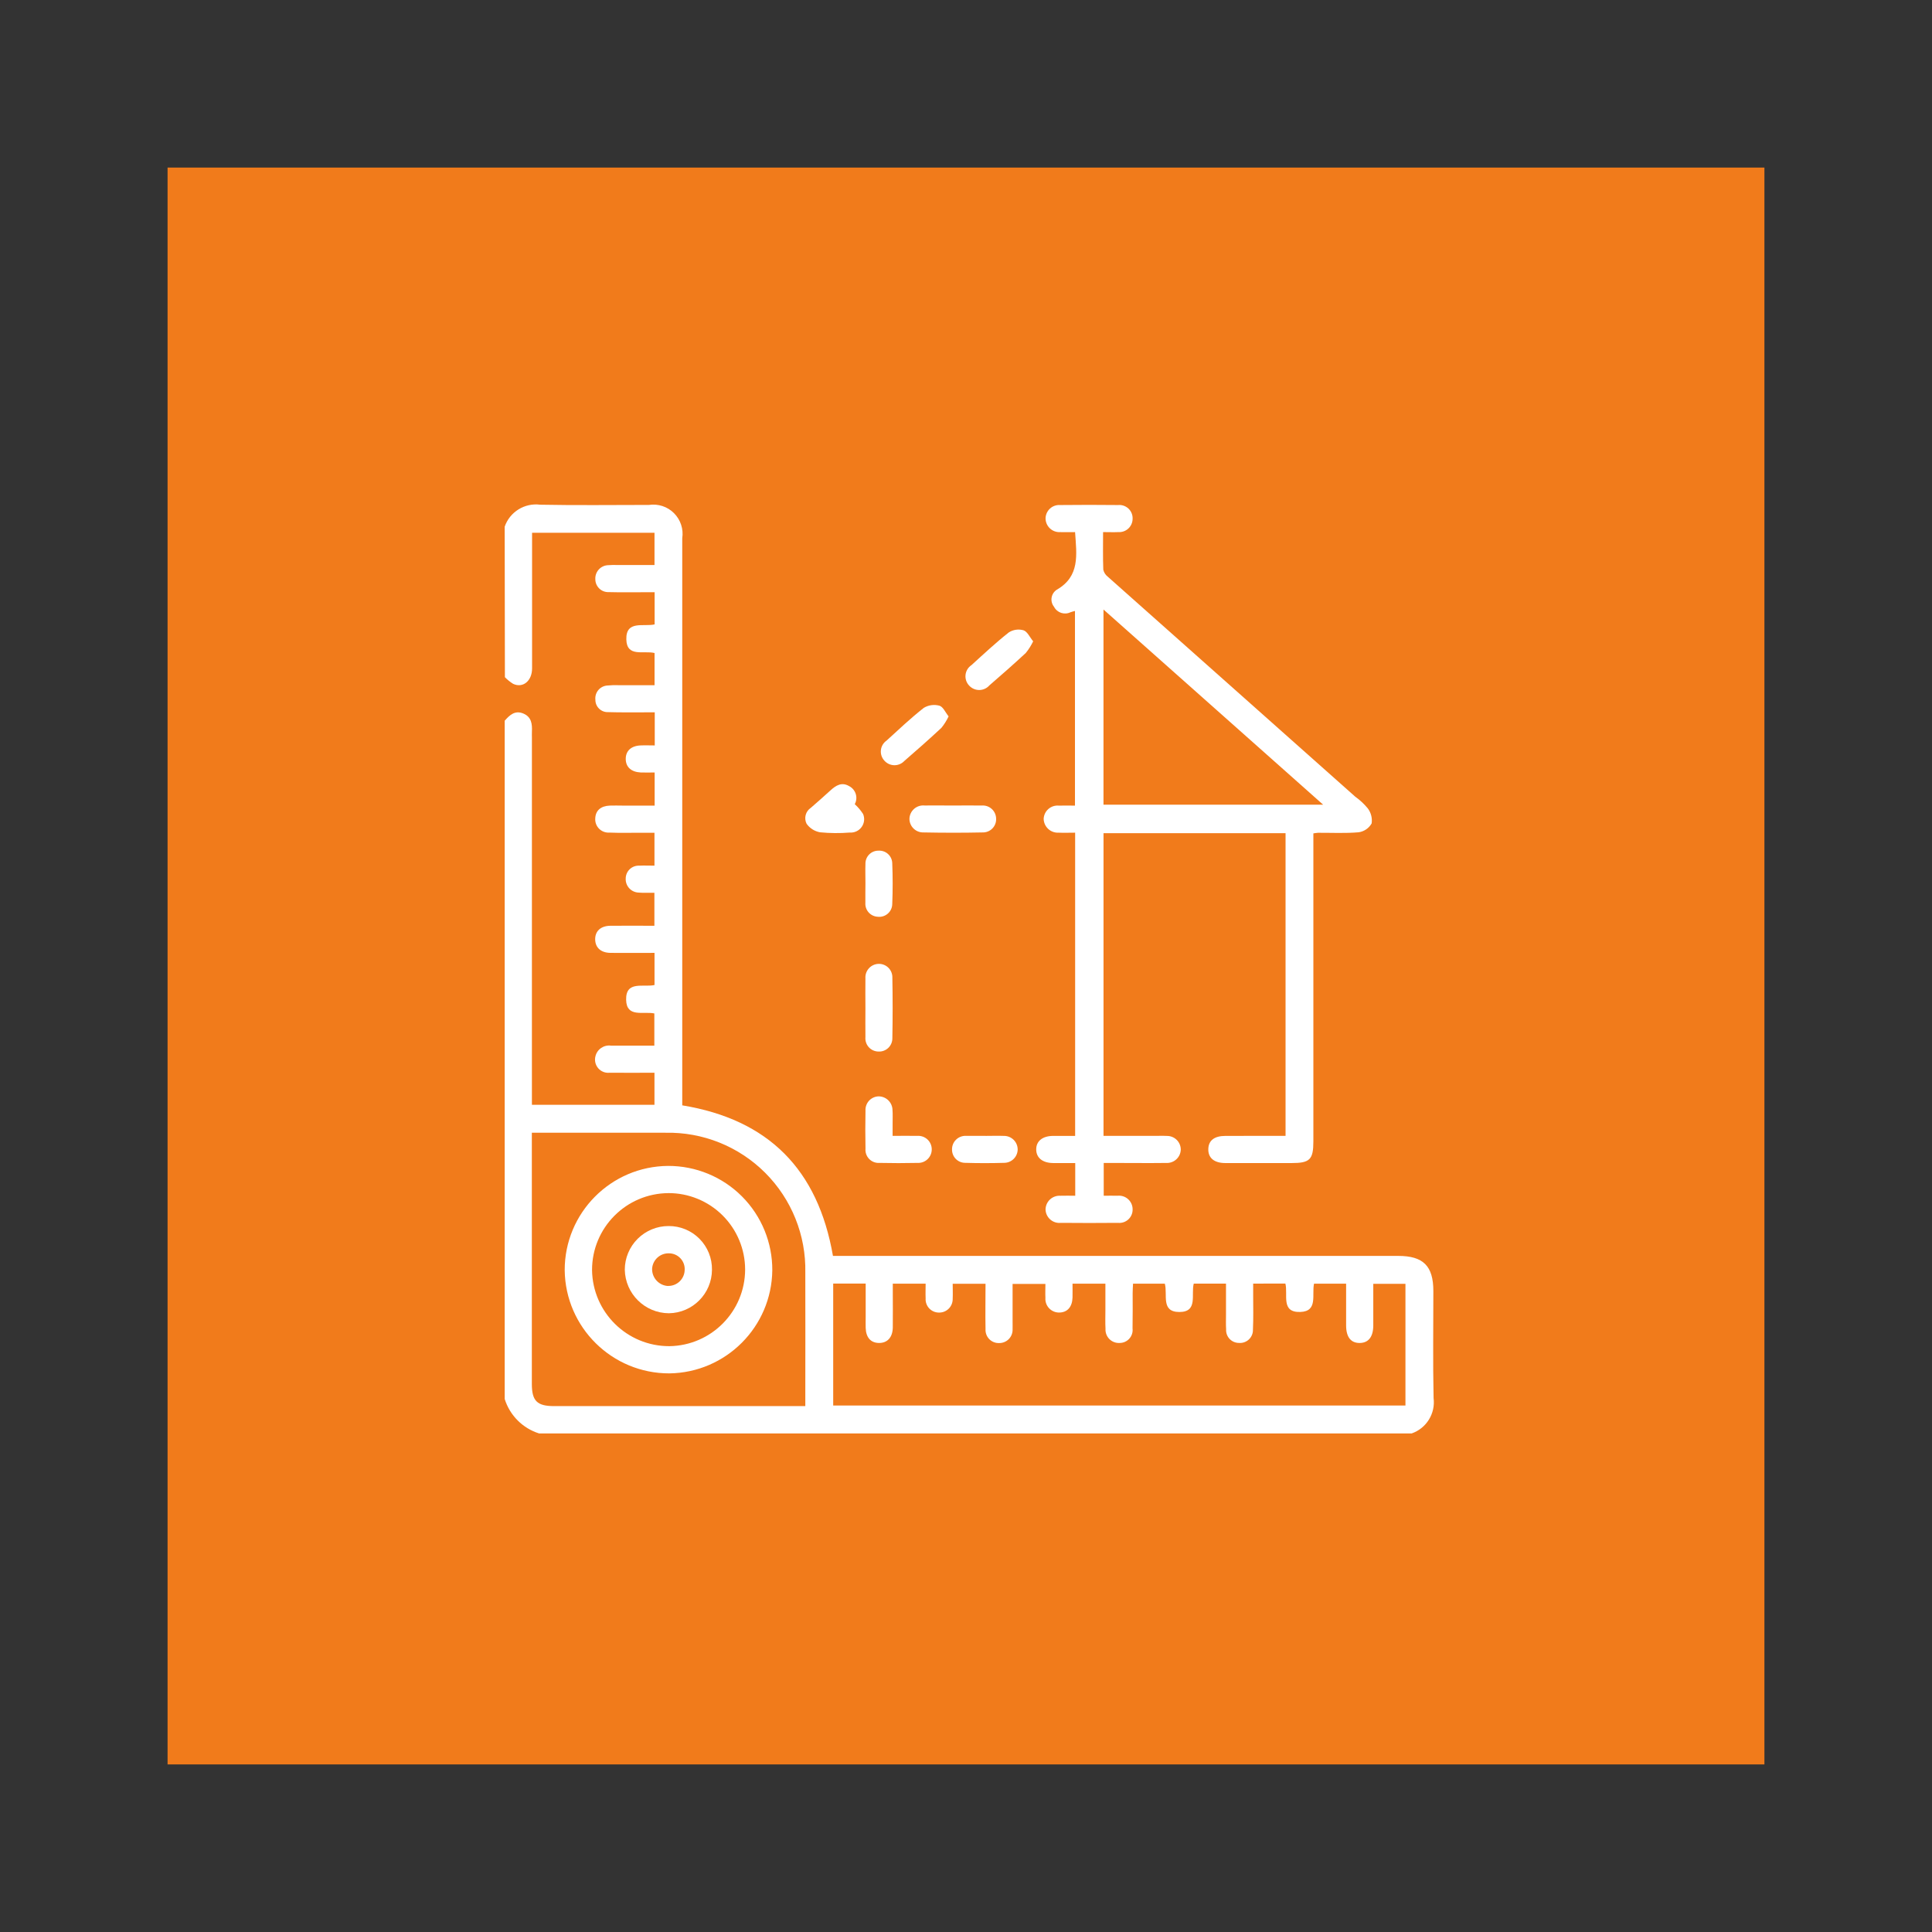
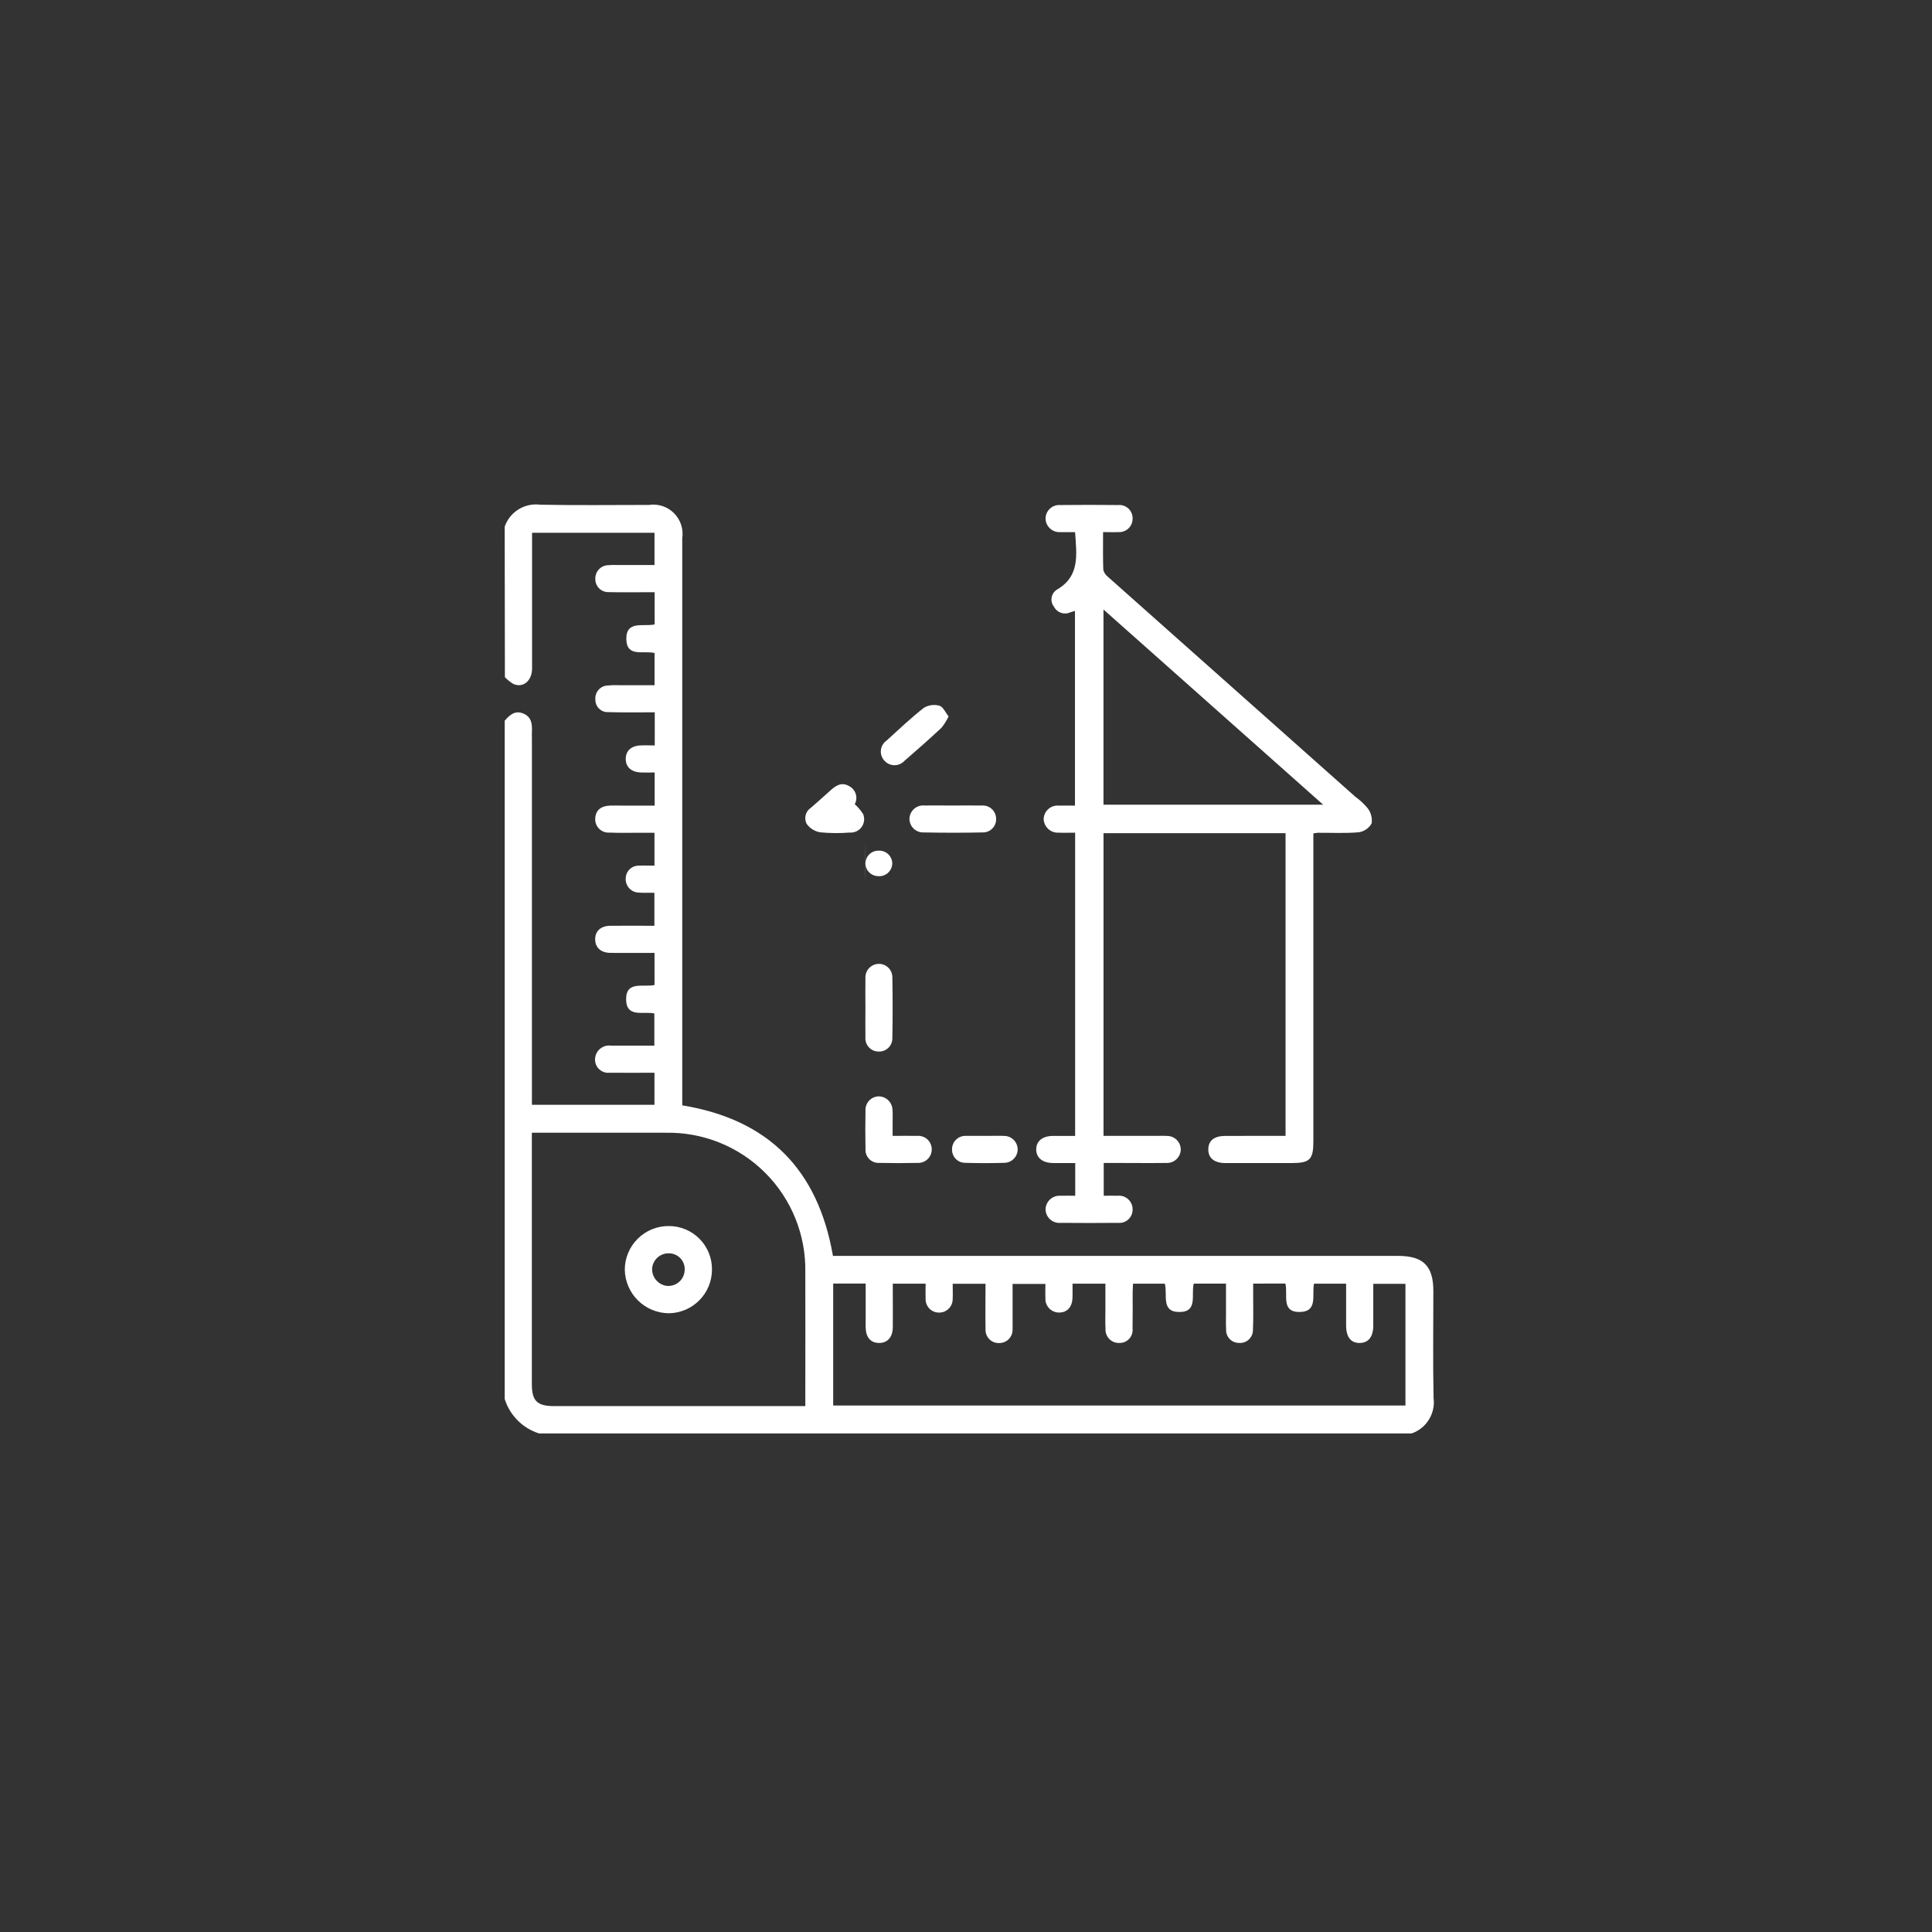
<svg xmlns="http://www.w3.org/2000/svg" version="1.1" width="108.889" height="108.889" viewBox="0,0,256,256">
  <rect x="0" y="0" width="256" height="256" fill="#333333" stroke="none" />
  <g fill="none" fill-rule="nonzero" stroke="none" stroke-width="1" stroke-linecap="butt" stroke-linejoin="miter" stroke-miterlimit="10" stroke-dasharray="" stroke-dashoffset="0" font-family="none" font-weight="none" font-size="none" text-anchor="none" style="mix-blend-mode: normal">
    <g transform="translate(0.001,4.353) scale(2.351,2.351)">
      <g transform="translate(-245.556,-1188.407)" id="Group_48192">
        <g transform="translate(245.56,1188.41)" fill="#f17b1b">
-           <rect x="9.44" y="7.59" width="90" height="90" rx="5" ry="0" id="Fill-2" />
-         </g>
+           </g>
        <g transform="translate(274,1215)" id="Group_48116" fill="#ffffff">
          <g id="Group_48115">
            <path transform="translate(954.115,-703.107)" d="M-954.115,704.347c0.289,-0.835 1.124,-1.352 2,-1.239c2.043,0.042 4.087,0.012 6.131,0.013c0.518,-0.078 1.043,0.094 1.413,0.465c0.37,0.371 0.543,0.896 0.464,1.414c0,10.438 0,20.876 0,31.314v0.647c4.854,0.8 7.646,3.606 8.494,8.486h31.86c1.411,0 1.979,0.568 1.979,1.979c0,2.009 -0.029,4.019 0.013,6.028c0.114,0.876 -0.404,1.712 -1.239,2h-49.172c-0.926,-0.29 -1.652,-1.016 -1.942,-1.942v-38.229c0.277,-0.318 0.577,-0.6 1.044,-0.408c0.467,0.192 0.51,0.591 0.49,1.02c-0.006,0.119 0,0.238 0,0.358v20.676h6.907v-1.806c-0.865,0 -1.7,0.01 -2.527,0c-0.243,0.027 -0.483,-0.068 -0.643,-0.253c-0.16,-0.185 -0.218,-0.437 -0.157,-0.673c0.094,-0.4 0.48,-0.661 0.887,-0.6c0.811,0 1.622,0 2.433,0v-1.816c-0.63,-0.13 -1.568,0.255 -1.59,-0.769c-0.024,-1.1 0.98,-0.689 1.6,-0.833v-1.811c-0.849,0 -1.665,0.008 -2.48,0c-0.536,-0.007 -0.848,-0.286 -0.864,-0.738c-0.016,-0.478 0.3,-0.784 0.857,-0.79c0.828,-0.009 1.656,0 2.48,0v-1.86c-0.177,0 -0.312,0 -0.448,0c-0.153,0.005 -0.306,0.002 -0.459,-0.011c-0.412,-0.025 -0.728,-0.376 -0.71,-0.788c-0,-0.199 0.081,-0.389 0.224,-0.527c0.143,-0.138 0.337,-0.211 0.536,-0.202c0.283,-0.014 0.568,0 0.861,0v-1.855h-0.8c-0.579,0 -1.159,0.016 -1.737,-0.009c-0.217,0.016 -0.429,-0.064 -0.583,-0.217c-0.154,-0.154 -0.233,-0.366 -0.217,-0.583c0.017,-0.441 0.307,-0.7 0.819,-0.721c0.238,-0.01 0.477,0 0.715,0h1.813v-1.867c-0.282,0 -0.535,0.011 -0.787,0c-0.537,-0.028 -0.84,-0.308 -0.842,-0.761c-0.002,-0.453 0.3,-0.739 0.835,-0.763c0.265,-0.012 0.53,0 0.8,0v-1.865h-0.576c-0.681,0 -1.363,0.009 -2.044,-0.012c-0.191,0.01 -0.377,-0.06 -0.515,-0.193c-0.138,-0.133 -0.214,-0.316 -0.211,-0.507c-0.021,-0.198 0.04,-0.397 0.17,-0.548c0.13,-0.151 0.316,-0.243 0.516,-0.252c0.203,-0.02 0.408,-0.026 0.612,-0.018c0.675,0 1.351,0 2.037,0v-1.814c-0.618,-0.152 -1.567,0.26 -1.591,-0.768c-0.025,-1.094 0.974,-0.7 1.595,-0.844v-1.813h-0.589c-0.664,0 -1.329,0.011 -1.993,-0.007c-0.199,0.009 -0.393,-0.063 -0.536,-0.201c-0.144,-0.138 -0.225,-0.328 -0.224,-0.527c-0.011,-0.198 0.057,-0.393 0.189,-0.541c0.132,-0.148 0.318,-0.237 0.517,-0.248c0.187,-0.014 0.375,-0.017 0.562,-0.01h2.067v-1.818h-6.9v0.591c0,2.351 0,4.701 0,7.051c0,0.71 -0.516,1.132 -1.069,0.872c-0.169,-0.105 -0.325,-0.231 -0.463,-0.374zM-911.929,747.008c0,0.263 0,0.483 0,0.7c0,0.63 0.017,1.261 -0.013,1.89c0.008,0.209 -0.075,0.411 -0.226,0.555c-0.151,0.144 -0.357,0.216 -0.565,0.198c-0.199,-0 -0.389,-0.082 -0.526,-0.227c-0.136,-0.145 -0.207,-0.34 -0.195,-0.539c-0.017,-0.272 -0.007,-0.545 -0.007,-0.817c0,-0.589 0,-1.177 0,-1.76h-1.817c-0.163,0.613 0.252,1.6 -0.81,1.6c-1.062,0 -0.65,-0.983 -0.821,-1.595h-1.791c-0.009,0.2 -0.022,0.365 -0.022,0.532c0,0.664 0.008,1.329 -0.006,1.993c0.025,0.207 -0.041,0.414 -0.179,0.57c-0.138,0.156 -0.337,0.245 -0.545,0.245c-0.216,0.014 -0.428,-0.066 -0.581,-0.219c-0.153,-0.153 -0.233,-0.365 -0.219,-0.581c-0.02,-0.357 -0.006,-0.715 -0.006,-1.073c0,-0.486 0,-0.972 0,-1.469h-1.853c0,0.278 0.006,0.528 0,0.778c-0.015,0.534 -0.29,0.843 -0.746,0.85c-0.216,0.004 -0.424,-0.083 -0.573,-0.24c-0.149,-0.157 -0.225,-0.369 -0.209,-0.585c-0.013,-0.265 0,-0.531 0,-0.787h-1.85c0,0.742 0,1.439 0,2.137c0,0.136 0.005,0.273 0,0.409c0.01,0.207 -0.066,0.409 -0.21,0.558c-0.144,0.149 -0.344,0.231 -0.551,0.228c-0.208,0.007 -0.41,-0.074 -0.555,-0.223c-0.145,-0.149 -0.221,-0.353 -0.209,-0.561c-0.017,-0.846 0,-1.693 0,-2.557h-1.851c0,0.3 0.013,0.575 0,0.844c0.005,0.207 -0.074,0.408 -0.22,0.555c-0.146,0.147 -0.346,0.228 -0.553,0.224c-0.208,0.001 -0.408,-0.085 -0.55,-0.236c-0.143,-0.152 -0.216,-0.356 -0.202,-0.564c-0.012,-0.28 0,-0.56 0,-0.83h-1.851v0.534c0,0.647 0.009,1.295 0,1.942c-0.011,0.559 -0.313,0.876 -0.79,0.866c-0.458,-0.009 -0.723,-0.314 -0.738,-0.855c-0.006,-0.2 0,-0.409 0,-0.613c0,-0.623 0,-1.246 0,-1.878h-1.831v6.871h32.253v-6.857h-1.813c0,0.808 0,1.573 0,2.339c0,0.648 -0.271,0.99 -0.766,0.994c-0.495,0.004 -0.763,-0.33 -0.765,-0.984c0,-0.779 0,-1.557 0,-2.357h-1.809c-0.133,0.623 0.232,1.56 -0.773,1.593c-1.112,0.037 -0.683,-0.977 -0.841,-1.6zM-937.171,753.916v-0.527c0,-2.332 0.008,-4.663 0,-7c0.045,-2.105 -0.772,-4.137 -2.261,-5.626c-1.489,-1.489 -3.522,-2.304 -5.627,-2.258c-2.332,-0.007 -4.665,0 -7,0h-0.525v0.577c0,4.527 0,9.055 0,13.582c0,0.954 0.295,1.248 1.251,1.248h14.16z" id="Path_94550" />
            <path transform="translate(764.664,-703.164)" d="M-720.653,738.738v-17.059h-10.26v17.058h3.076c0.17,0 0.341,-0.007 0.511,0.005c0.207,0.001 0.405,0.085 0.549,0.233c0.144,0.148 0.223,0.348 0.218,0.555c-0.011,0.208 -0.104,0.402 -0.26,0.54c-0.155,0.138 -0.36,0.208 -0.567,0.195c-0.988,0.013 -1.976,0 -2.964,0h-0.551v1.848c0.251,0 0.517,-0.008 0.782,0c0.215,-0.022 0.43,0.047 0.591,0.192c0.161,0.144 0.254,0.35 0.255,0.566c0.008,0.217 -0.079,0.426 -0.238,0.574c-0.159,0.148 -0.374,0.219 -0.589,0.196c-1.073,0.01 -2.147,0.01 -3.22,0c-0.215,0.023 -0.43,-0.045 -0.593,-0.188c-0.163,-0.142 -0.26,-0.346 -0.267,-0.562c0.002,-0.216 0.093,-0.422 0.251,-0.569c0.158,-0.147 0.37,-0.222 0.586,-0.208c0.268,-0.011 0.538,0 0.836,0v-1.844c-0.414,0 -0.831,0 -1.248,0c-0.594,-0.007 -0.948,-0.294 -0.951,-0.764c-0.003,-0.47 0.351,-0.759 0.944,-0.766c0.405,0 0.811,0 1.25,0v-17.09c-0.325,0 -0.627,0.013 -0.929,0c-0.215,0.012 -0.427,-0.063 -0.586,-0.209c-0.159,-0.146 -0.253,-0.35 -0.259,-0.565c0.007,-0.215 0.103,-0.418 0.265,-0.56c0.162,-0.142 0.375,-0.211 0.59,-0.191c0.288,-0.009 0.576,0 0.909,0v-10.971c-0.075,0.021 -0.167,0.04 -0.254,0.073c-0.342,0.165 -0.753,0.028 -0.927,-0.31c-0.116,-0.144 -0.165,-0.331 -0.136,-0.513c0.029,-0.183 0.134,-0.344 0.288,-0.446c1.323,-0.757 1.121,-1.975 1.035,-3.248c-0.274,0 -0.556,0.009 -0.837,0c-0.216,0.013 -0.427,-0.064 -0.584,-0.213c-0.157,-0.149 -0.245,-0.356 -0.243,-0.572c0.007,-0.208 0.098,-0.404 0.252,-0.544c0.154,-0.14 0.358,-0.211 0.566,-0.197c1.09,-0.012 2.18,-0.012 3.271,0c0.216,-0.021 0.43,0.054 0.587,0.203c0.157,0.15 0.241,0.36 0.23,0.577c-0.002,0.207 -0.089,0.403 -0.24,0.544c-0.151,0.141 -0.353,0.213 -0.56,0.201c-0.268,0.012 -0.538,0 -0.864,0c0,0.736 -0.014,1.429 0.012,2.12c0.037,0.16 0.129,0.301 0.26,0.4c4.644,4.133 9.291,8.264 13.94,12.392c0.263,0.188 0.501,0.409 0.707,0.659c0.182,0.242 0.261,0.547 0.218,0.847c-0.151,0.27 -0.419,0.454 -0.725,0.5c-0.761,0.067 -1.531,0.025 -2.3,0.029c-0.087,0.007 -0.174,0.019 -0.26,0.035v0.6c0,5.587 0,11.174 0,16.761c0,1.024 -0.2,1.219 -1.224,1.219c-1.244,0 -2.487,0 -3.731,0c-0.636,0 -0.979,-0.288 -0.966,-0.791c0.013,-0.482 0.338,-0.737 0.962,-0.74c1.118,-0.005 2.238,-0.002 3.393,-0.002zM-730.915,720.072h12.38l-12.38,-11z" id="Path_94551" />
            <path transform="translate(825.577,-913.998)" d="M-803.713,949.573c0.5,0 0.943,-0.01 1.38,0c0.215,-0.018 0.427,0.055 0.585,0.202c0.157,0.147 0.245,0.354 0.241,0.57c-0.002,0.207 -0.089,0.404 -0.24,0.546c-0.151,0.142 -0.353,0.216 -0.56,0.205c-0.713,0.016 -1.427,0.016 -2.14,0c-0.216,0.017 -0.429,-0.063 -0.582,-0.217c-0.153,-0.154 -0.23,-0.367 -0.212,-0.583c-0.015,-0.713 -0.013,-1.426 0,-2.139c-0.013,-0.206 0.058,-0.409 0.196,-0.562c0.139,-0.153 0.334,-0.243 0.541,-0.249c0.43,-0.001 0.781,0.345 0.785,0.775c0.019,0.236 0.006,0.475 0.007,0.713c-0.001,0.22 -0.001,0.44 -0.001,0.739z" id="Path_94552" />
            <path transform="translate(825.559,-866.768)" d="M-805.227,895.144c0,-0.561 -0.01,-1.122 0,-1.682c-0.014,-0.206 0.057,-0.408 0.195,-0.562c0.138,-0.153 0.332,-0.244 0.538,-0.252c0.208,-0.008 0.41,0.07 0.558,0.215c0.149,0.145 0.231,0.346 0.227,0.554c0.021,1.138 0.021,2.276 0,3.415c0.004,0.208 -0.079,0.408 -0.229,0.552c-0.15,0.144 -0.354,0.218 -0.562,0.205c-0.207,-0.004 -0.403,-0.094 -0.541,-0.248c-0.138,-0.154 -0.205,-0.36 -0.186,-0.566c-0.009,-0.544 0,-1.087 0,-1.631z" id="Path_94553" />
            <path transform="translate(809.8,-810.308)" d="M-784.5,827.264c0.527,0 1.055,-0.01 1.583,0c0.206,-0.017 0.411,0.051 0.565,0.189c0.154,0.138 0.245,0.334 0.25,0.541c0.012,0.209 -0.064,0.413 -0.21,0.562c-0.146,0.15 -0.348,0.231 -0.557,0.224c-1.106,0.024 -2.212,0.022 -3.318,0c-0.208,0.008 -0.411,-0.069 -0.562,-0.213c-0.151,-0.144 -0.237,-0.343 -0.238,-0.552c0.005,-0.215 0.099,-0.419 0.261,-0.562c0.161,-0.143 0.375,-0.212 0.589,-0.191c0.552,-0.007 1.097,0.002 1.637,0.002z" id="Path_94554" />
            <path transform="translate(847.065,-802.694)" d="M-827.334,819.574c0.181,0.164 0.339,0.351 0.471,0.557c0.101,0.242 0.069,0.519 -0.085,0.731c-0.153,0.213 -0.406,0.33 -0.667,0.311c-0.559,0.045 -1.122,0.04 -1.68,-0.015c-0.304,-0.056 -0.575,-0.228 -0.754,-0.48c-0.16,-0.318 -0.056,-0.705 0.241,-0.9c0.373,-0.323 0.741,-0.65 1.106,-0.982c0.308,-0.281 0.637,-0.485 1.05,-0.24c0.179,0.091 0.314,0.25 0.374,0.442c0.06,0.192 0.04,0.4 -0.056,0.576z" id="Path_94555" />
-             <path transform="translate(789.893,-747.625)" d="M-760.107,755.326c-0.113,0.234 -0.252,0.455 -0.416,0.657c-0.671,0.624 -1.361,1.229 -2.054,1.829c-0.143,0.162 -0.348,0.256 -0.563,0.258c-0.216,0.003 -0.423,-0.086 -0.57,-0.244c-0.157,-0.162 -0.233,-0.385 -0.209,-0.609c0.024,-0.224 0.147,-0.425 0.335,-0.55c0.691,-0.628 1.375,-1.267 2.107,-1.845c0.246,-0.156 0.548,-0.199 0.828,-0.117c0.216,0.073 0.349,0.388 0.542,0.621z" id="Path_94556" />
            <path transform="translate(820.064,-774.532)" d="M-795.044,786.464c-0.109,0.231 -0.245,0.448 -0.406,0.646c-0.683,0.636 -1.382,1.255 -2.088,1.865c-0.147,0.157 -0.355,0.245 -0.57,0.241c-0.216,-0.004 -0.419,-0.1 -0.561,-0.263c-0.146,-0.16 -0.215,-0.376 -0.191,-0.591c0.024,-0.215 0.14,-0.409 0.318,-0.533c0.689,-0.629 1.37,-1.272 2.1,-1.846c0.264,-0.159 0.582,-0.203 0.879,-0.122c0.206,0.057 0.336,0.376 0.519,0.603z" id="Path_94557" />
-             <path transform="translate(825.559,-826.421)" d="M-805.226,847.741c0,-0.357 -0.013,-0.714 0,-1.069c-0.007,-0.198 0.068,-0.39 0.206,-0.532c0.138,-0.142 0.329,-0.221 0.527,-0.219c0.199,-0.013 0.394,0.055 0.541,0.189c0.147,0.134 0.233,0.323 0.237,0.522c0.03,0.763 0.031,1.528 0,2.29c-0.001,0.208 -0.09,0.406 -0.246,0.544c-0.156,0.138 -0.363,0.204 -0.569,0.18c-0.198,-0.009 -0.384,-0.097 -0.516,-0.245c-0.132,-0.148 -0.198,-0.343 -0.184,-0.54c-0.007,-0.373 0.004,-0.747 0.004,-1.12z" id="Path_94558" />
+             <path transform="translate(825.559,-826.421)" d="M-805.226,847.741c0,-0.357 -0.013,-0.714 0,-1.069c-0.007,-0.198 0.068,-0.39 0.206,-0.532c0.138,-0.142 0.329,-0.221 0.527,-0.219c0.199,-0.013 0.394,0.055 0.541,0.189c0.147,0.134 0.233,0.323 0.237,0.522c-0.001,0.208 -0.09,0.406 -0.246,0.544c-0.156,0.138 -0.363,0.204 -0.569,0.18c-0.198,-0.009 -0.384,-0.097 -0.516,-0.245c-0.132,-0.148 -0.198,-0.343 -0.184,-0.54c-0.007,-0.373 0.004,-0.747 0.004,-1.12z" id="Path_94558" />
            <path transform="translate(794.673,-928.055)" d="M-767.563,963.631c0.34,0 0.681,-0.013 1.021,0c0.207,-0.004 0.407,0.076 0.554,0.221c0.147,0.145 0.23,0.344 0.228,0.551c-0.009,0.413 -0.346,0.744 -0.759,0.746c-0.733,0.022 -1.465,0.022 -2.194,0c-0.199,0.002 -0.39,-0.076 -0.531,-0.217c-0.141,-0.141 -0.218,-0.333 -0.216,-0.532c-0.005,-0.207 0.075,-0.407 0.222,-0.552c0.147,-0.146 0.347,-0.225 0.553,-0.22c0.034,0 0.068,0 0.1,0h1.021z" id="Path_94559" />
-             <path transform="translate(932.715,-938.786)" d="M-923.5,976.054c1.56,-0.004 3.058,0.615 4.159,1.719c1.102,1.105 1.717,2.604 1.709,4.164c-0.038,3.189 -2.611,5.766 -5.8,5.81c-3.228,0.007 -5.861,-2.587 -5.9,-5.815c-0.006,-3.231 2.601,-5.858 5.832,-5.878zM-923.491,977.587c-2.382,0.017 -4.303,1.954 -4.3,4.336c0.032,2.382 1.974,4.295 4.356,4.29c2.364,-0.032 4.265,-1.954 4.272,-4.318c-0.001,-1.146 -0.459,-2.245 -1.272,-3.054c-0.813,-0.808 -1.914,-1.26 -3.06,-1.255z" id="Path_94560" />
            <path transform="translate(911.306,-960.243)" d="M-902.068,1000.9c0.654,-0.005 1.282,0.254 1.742,0.719c0.46,0.464 0.714,1.095 0.703,1.748c-0.008,1.341 -1.087,2.429 -2.428,2.448c-1.358,-0.008 -2.462,-1.099 -2.485,-2.457c0.001,-0.653 0.262,-1.279 0.725,-1.74c0.463,-0.461 1.09,-0.719 1.743,-0.718zM-902.093,1004.275c0.497,0.007 0.91,-0.383 0.931,-0.88c0.019,-0.248 -0.066,-0.492 -0.235,-0.674c-0.169,-0.182 -0.407,-0.285 -0.655,-0.284c-0.497,-0.011 -0.913,0.371 -0.945,0.867c-0.014,0.517 0.388,0.95 0.904,0.975z" id="Path_94561" />
          </g>
        </g>
      </g>
    </g>
  </g>
</svg>